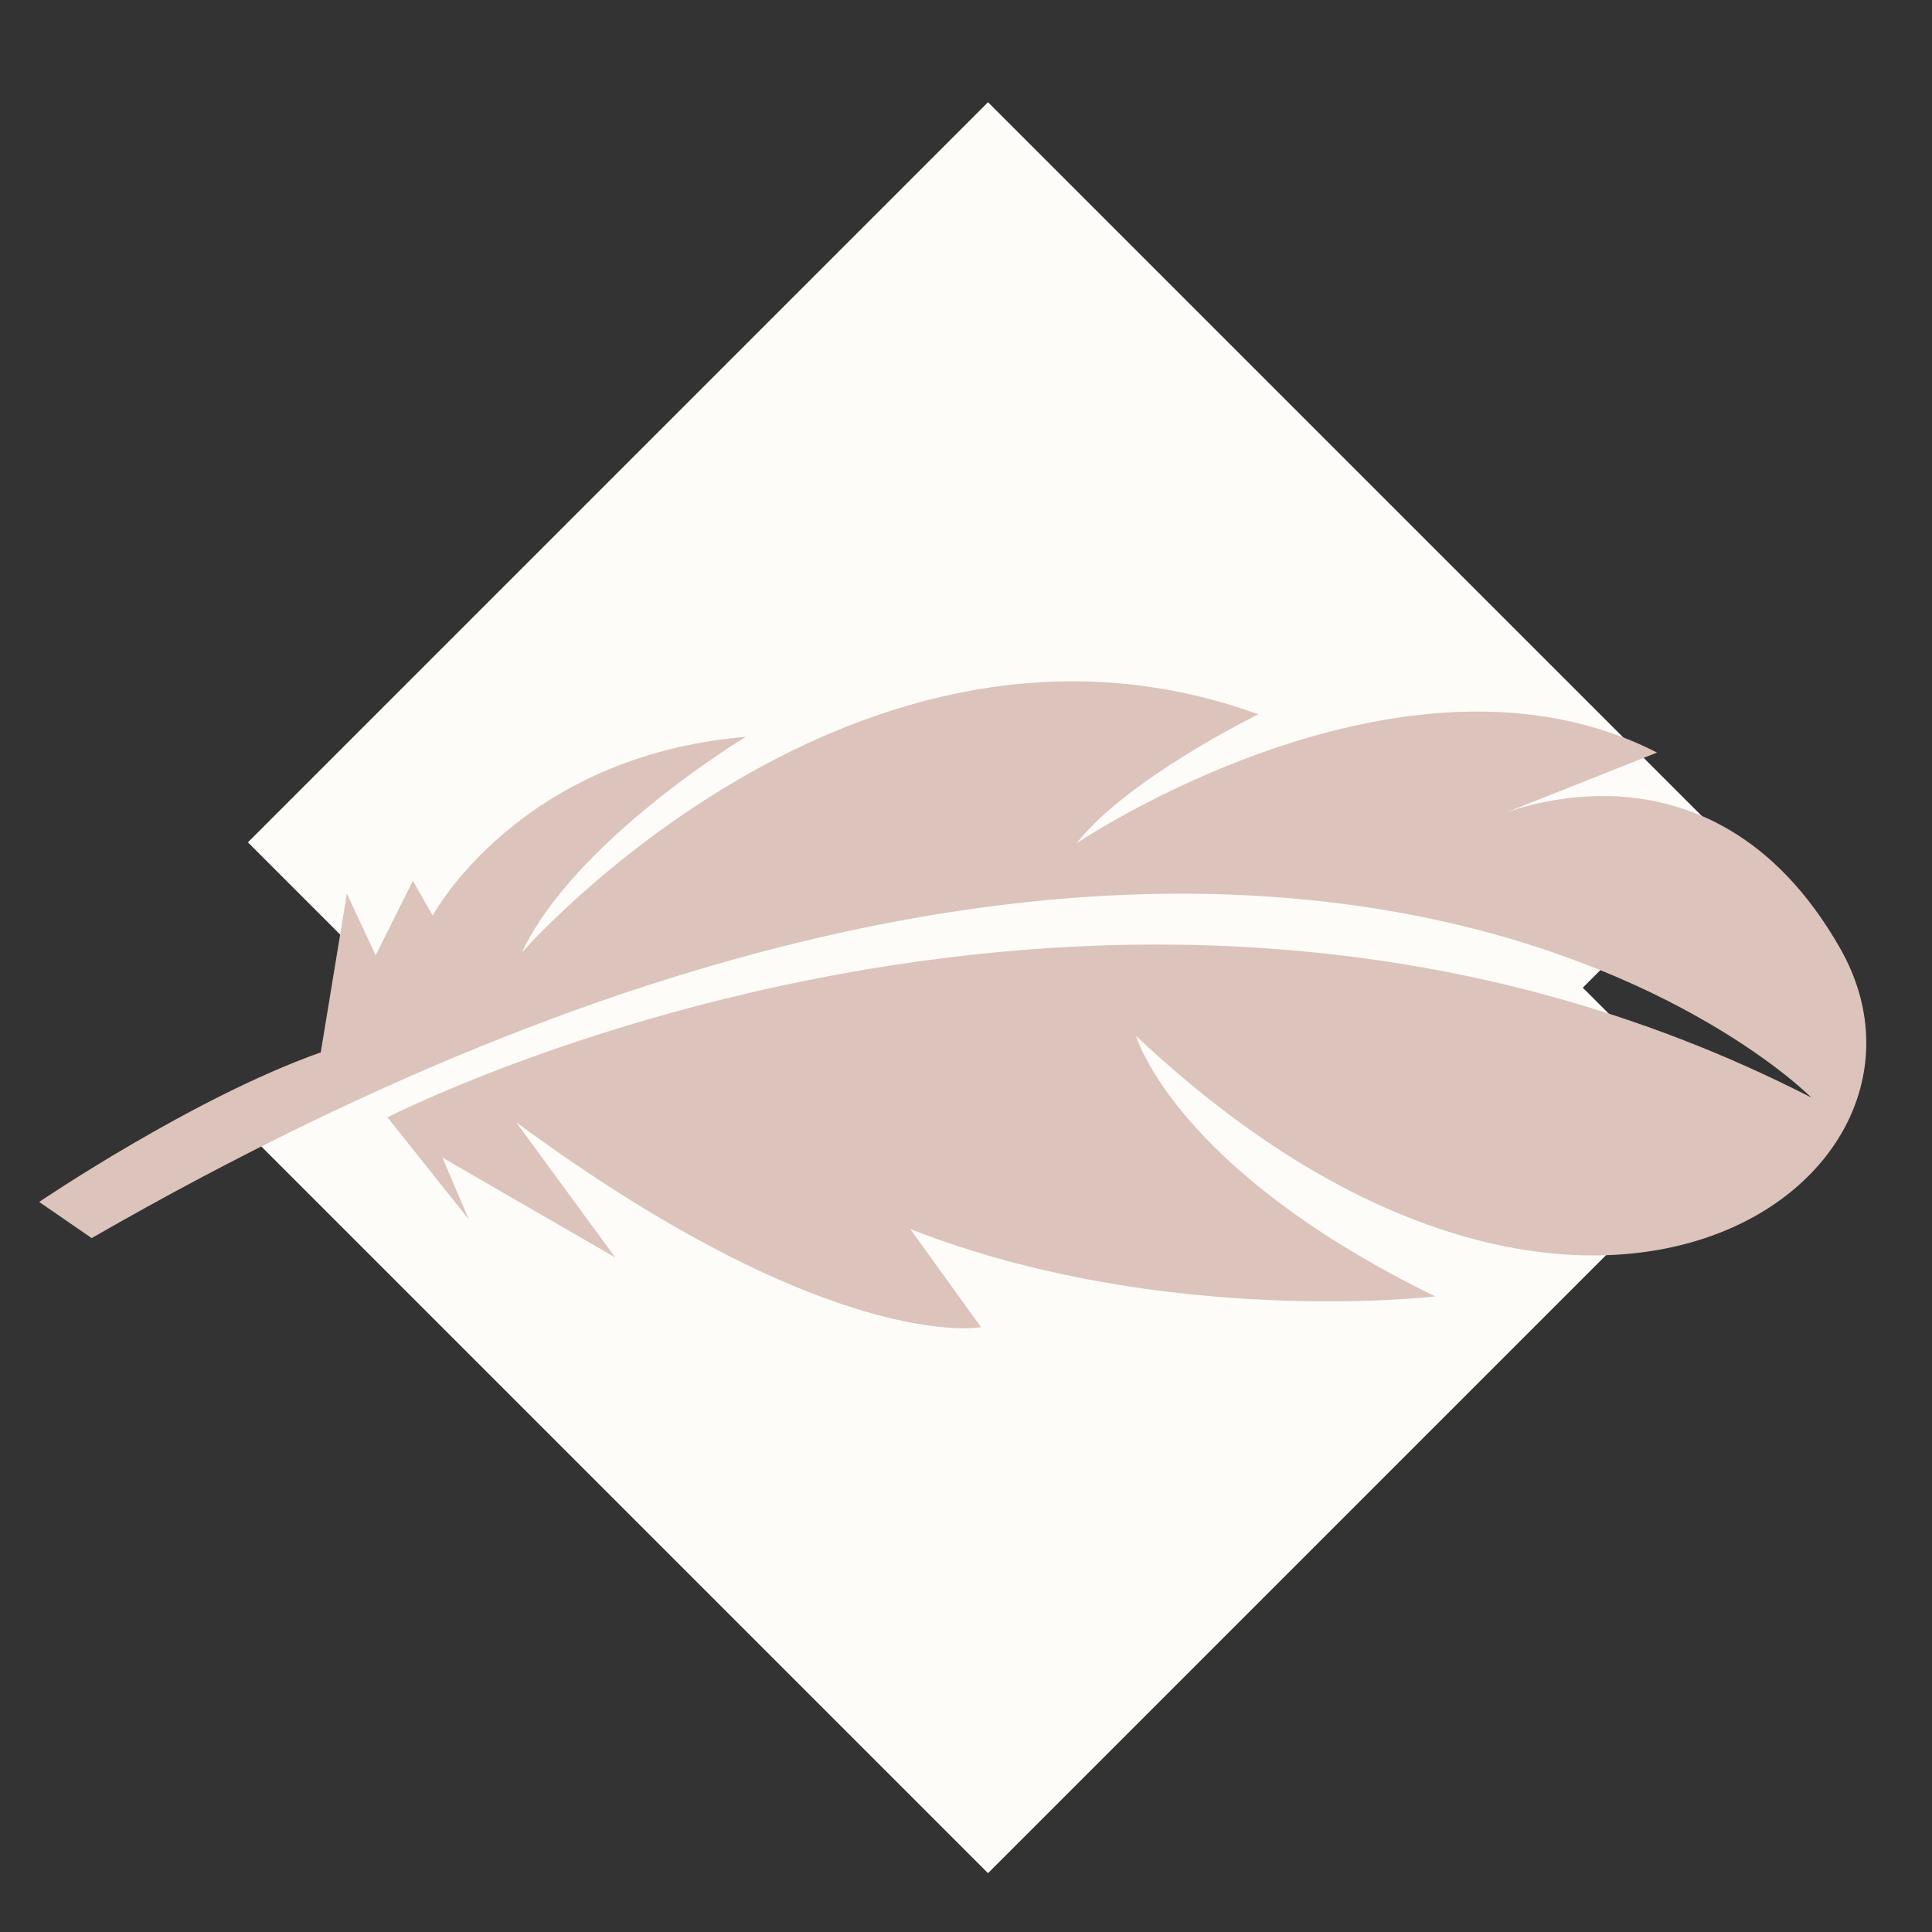
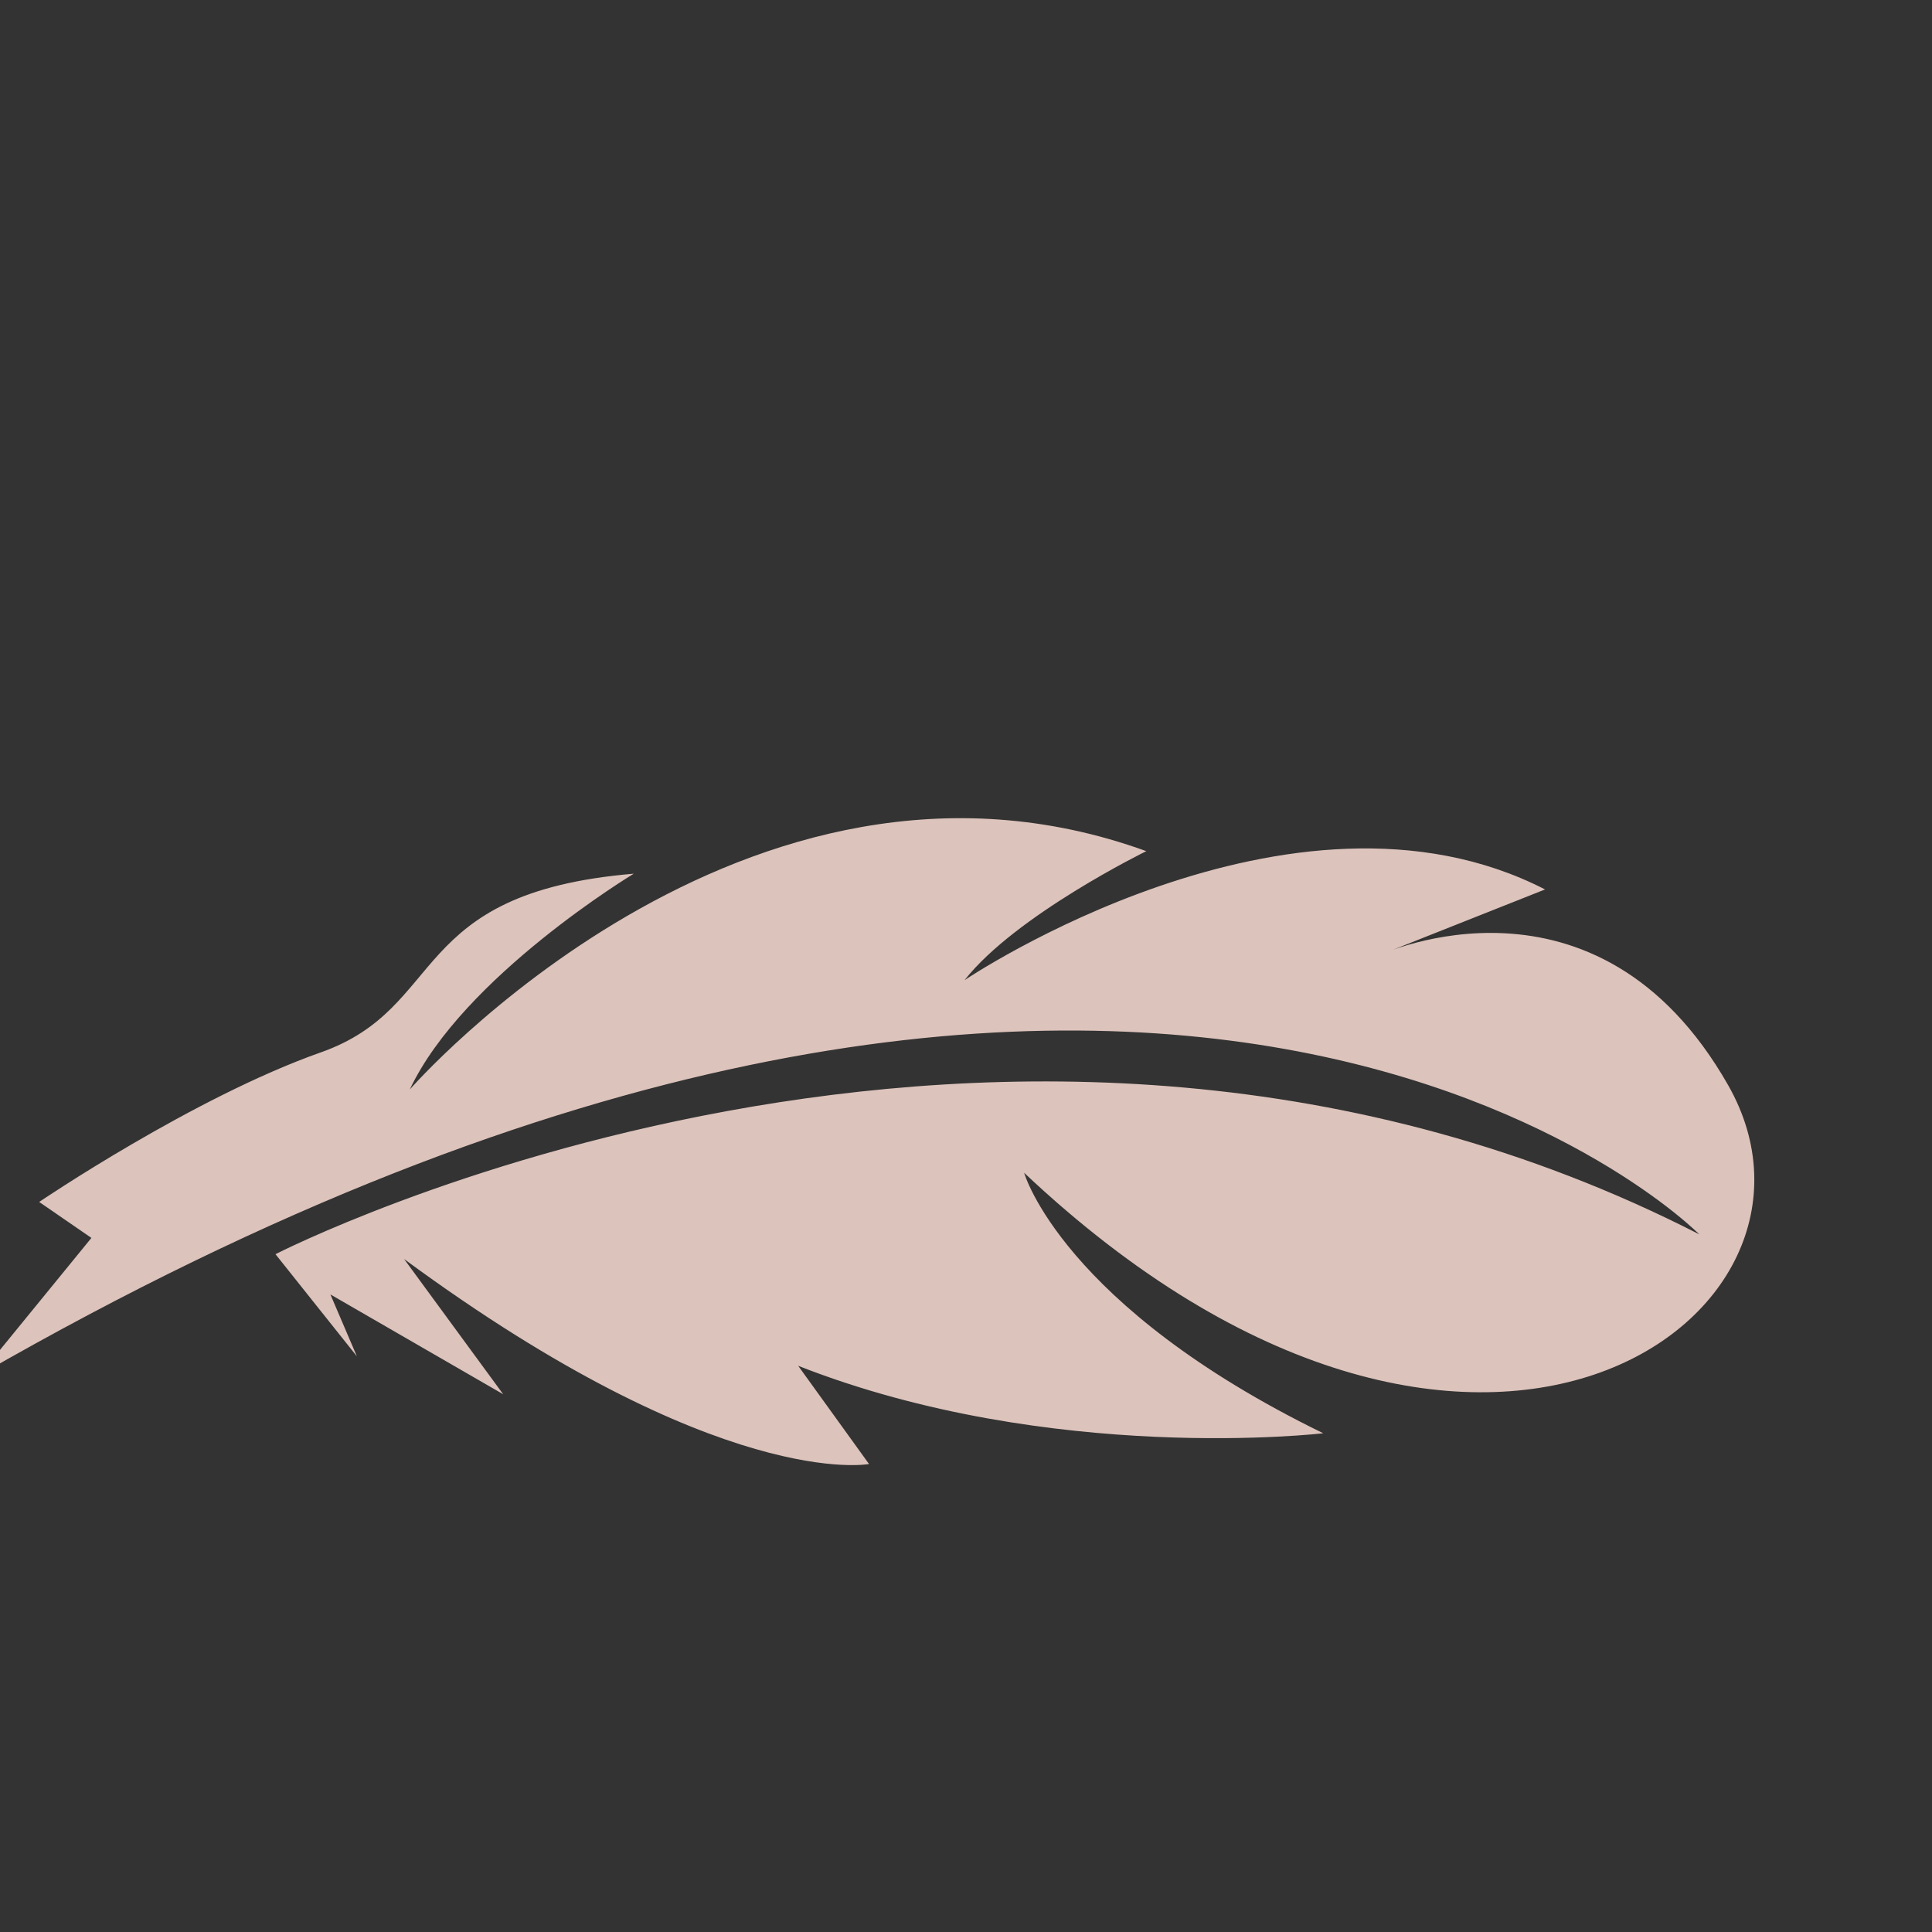
<svg xmlns="http://www.w3.org/2000/svg" viewBox="0 0 1080 1080" version="1.1" id="Laag_1">
  <rect x="0" y="0" width="1080" height="1080" fill="#333333" stroke="none" />
  <defs>
    <style>
      .st0 {
        fill: #dcc3bb;
      }

      .st1 {
        fill: #fdfcf8;
      }
    </style>
  </defs>
-   <rect transform="translate(-286.1 576.1) rotate(-45)" height="585.1" width="585.1" y="340.8" x="259.8" class="st1" />
-   <rect transform="translate(-171.2 528.5) rotate(-45)" height="585.1" width="585.1" y="178.3" x="259.8" class="st1" />
-   <path d="M51.1,692l-29.2-20.1s86.2-58.5,157.4-83.6l14.6-88.7,16.1,34.4,20.8-41.6,11.1,19.4s47.7-89.2,175-99.9c0,0-95.5,57.5-125.2,120.6,0,0,187.3-214.6,411.7-133.2,0,0-73,35.7-101.6,72.1,0,0,182.8-123.4,324.5-50.7l-92,36.5s120.9-56.3,194.4,73c73.5,129.3-142.4,285.7-393.6,48.9,0,0,21.1,74.3,167.2,145.6,0,0-151.9,17.9-293.5-37.7l39.6,54.9s-82.8,15.8-259.9-114.6l55.4,75.6-96.6-55.8,14.8,34.6-45.5-57.1s408.2-209.7,795.9-11.1c0,0-298.3-302.7-961.4,78.7Z" class="st0" />
+   <path d="M51.1,692l-29.2-20.1s86.2-58.5,157.4-83.6s47.7-89.2,175-99.9c0,0-95.5,57.5-125.2,120.6,0,0,187.3-214.6,411.7-133.2,0,0-73,35.7-101.6,72.1,0,0,182.8-123.4,324.5-50.7l-92,36.5s120.9-56.3,194.4,73c73.5,129.3-142.4,285.7-393.6,48.9,0,0,21.1,74.3,167.2,145.6,0,0-151.9,17.9-293.5-37.7l39.6,54.9s-82.8,15.8-259.9-114.6l55.4,75.6-96.6-55.8,14.8,34.6-45.5-57.1s408.2-209.7,795.9-11.1c0,0-298.3-302.7-961.4,78.7Z" class="st0" />
</svg>